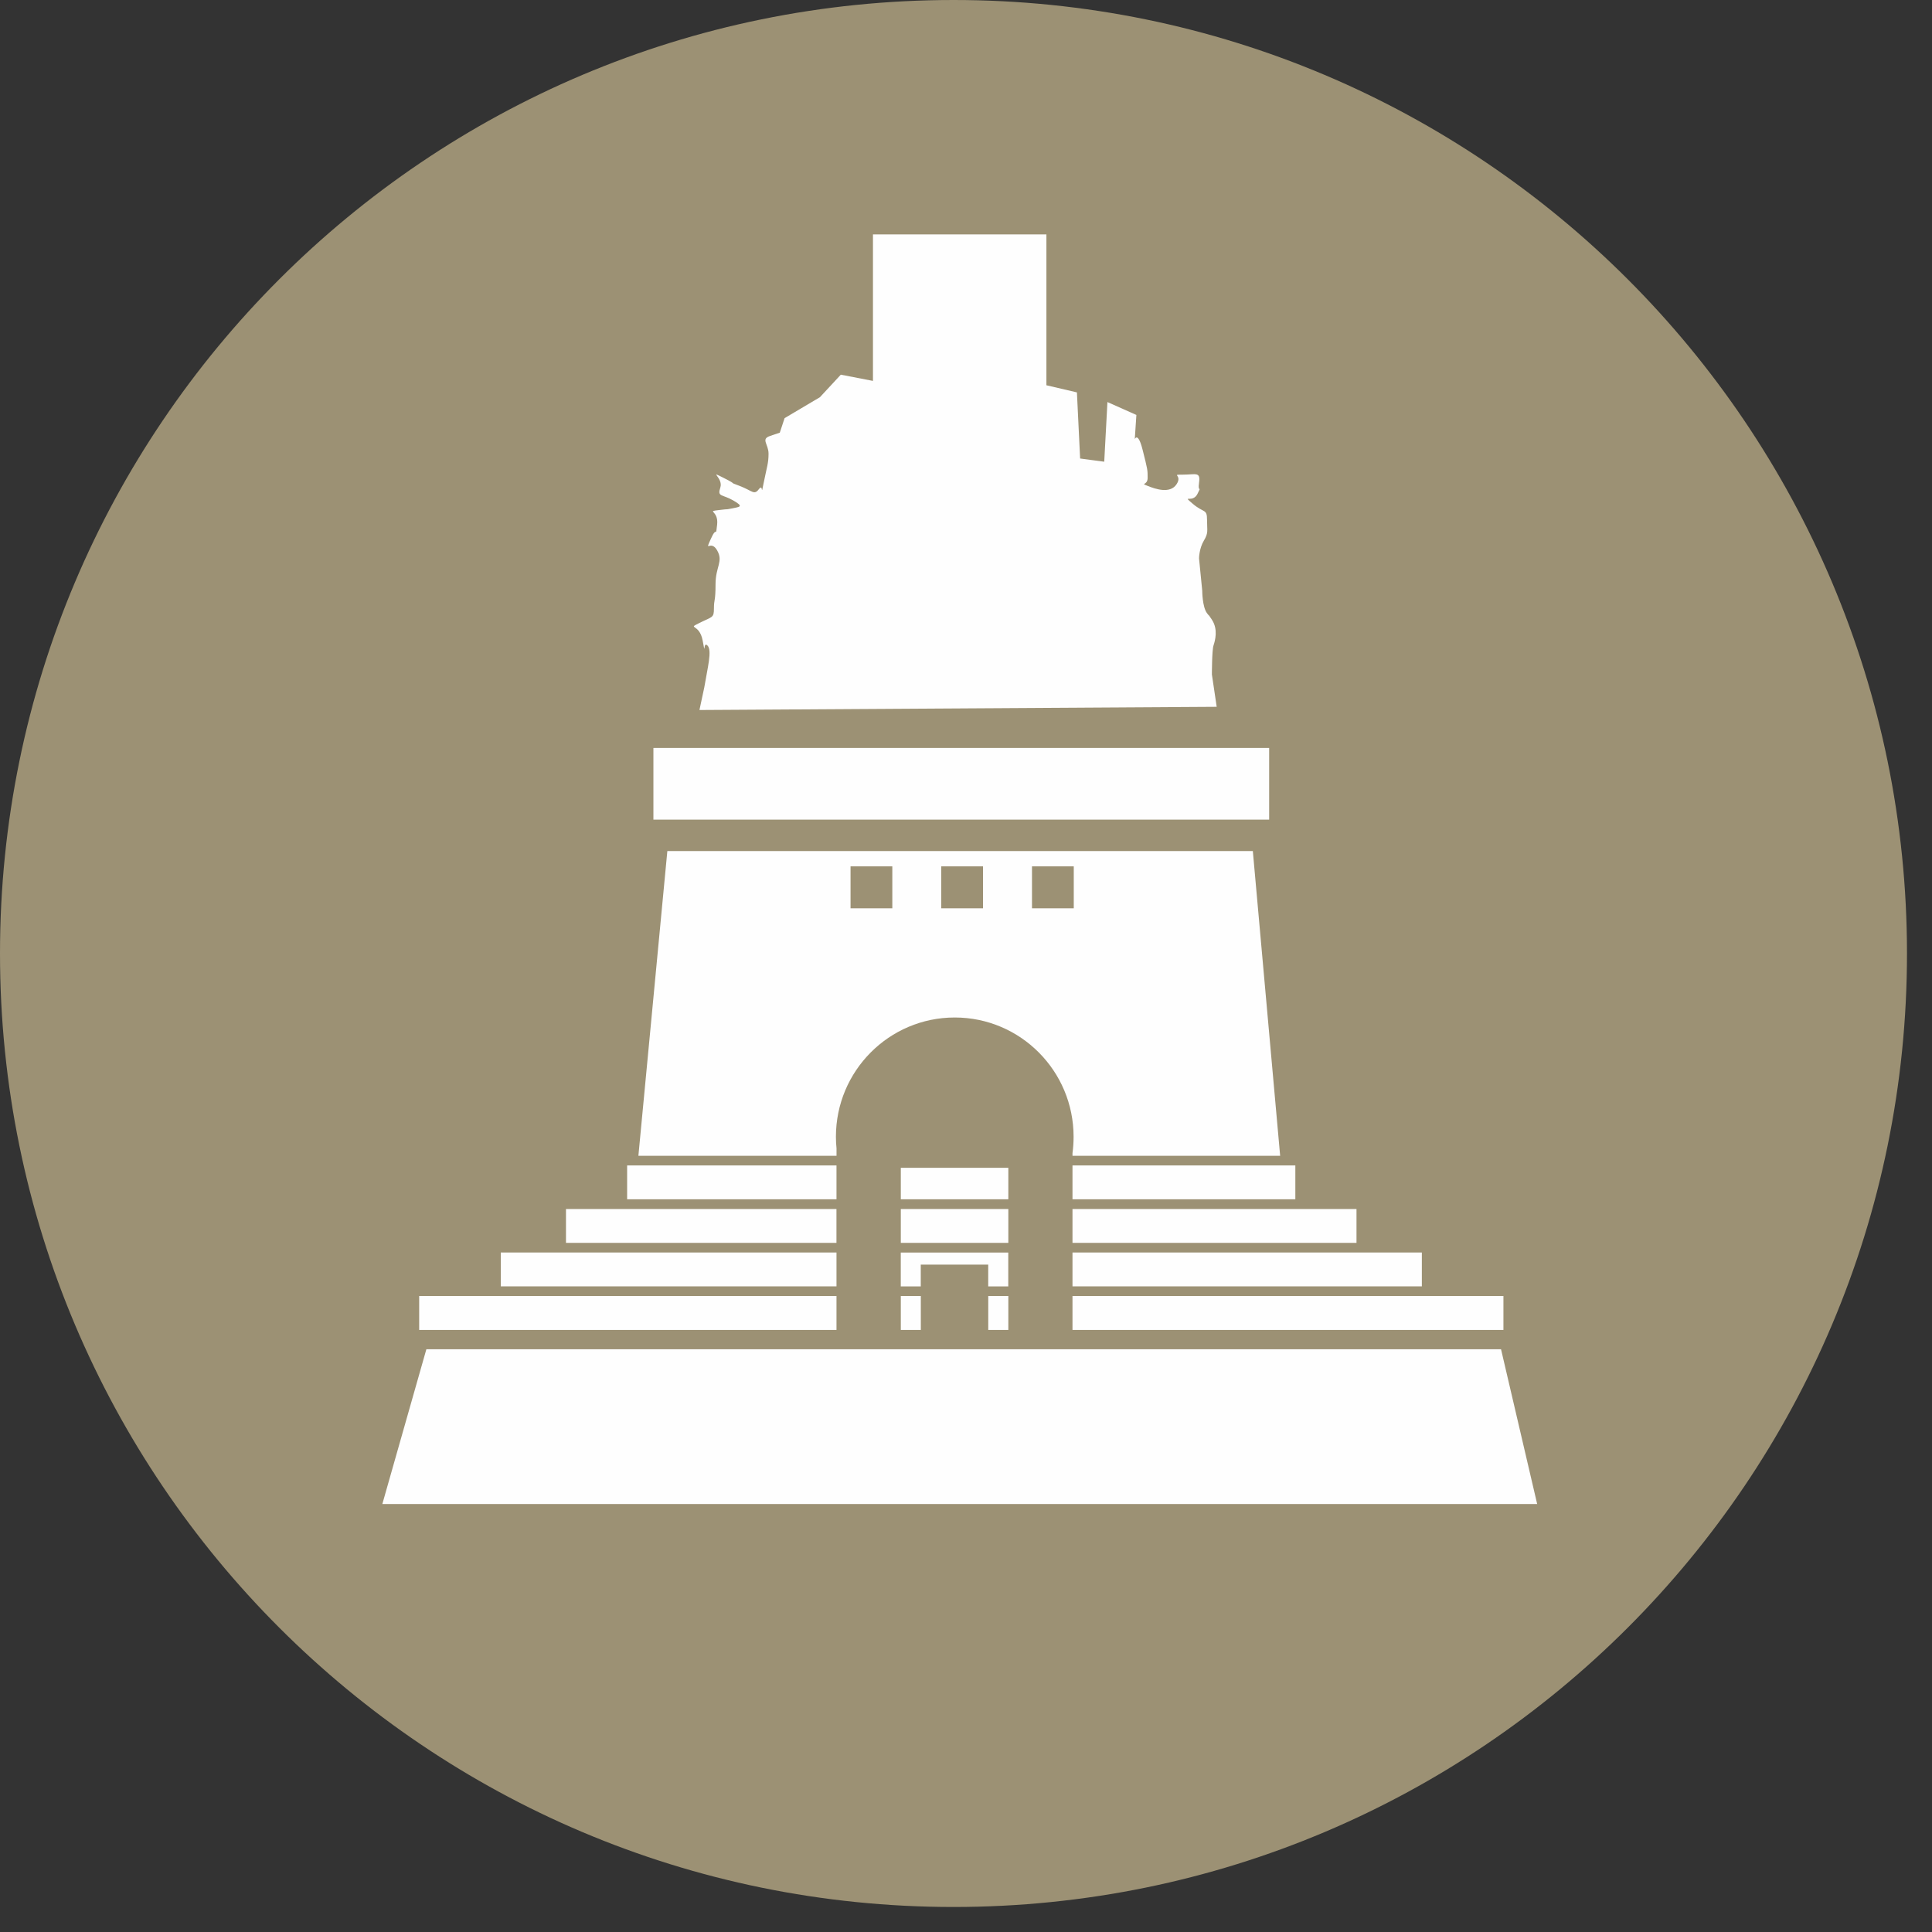
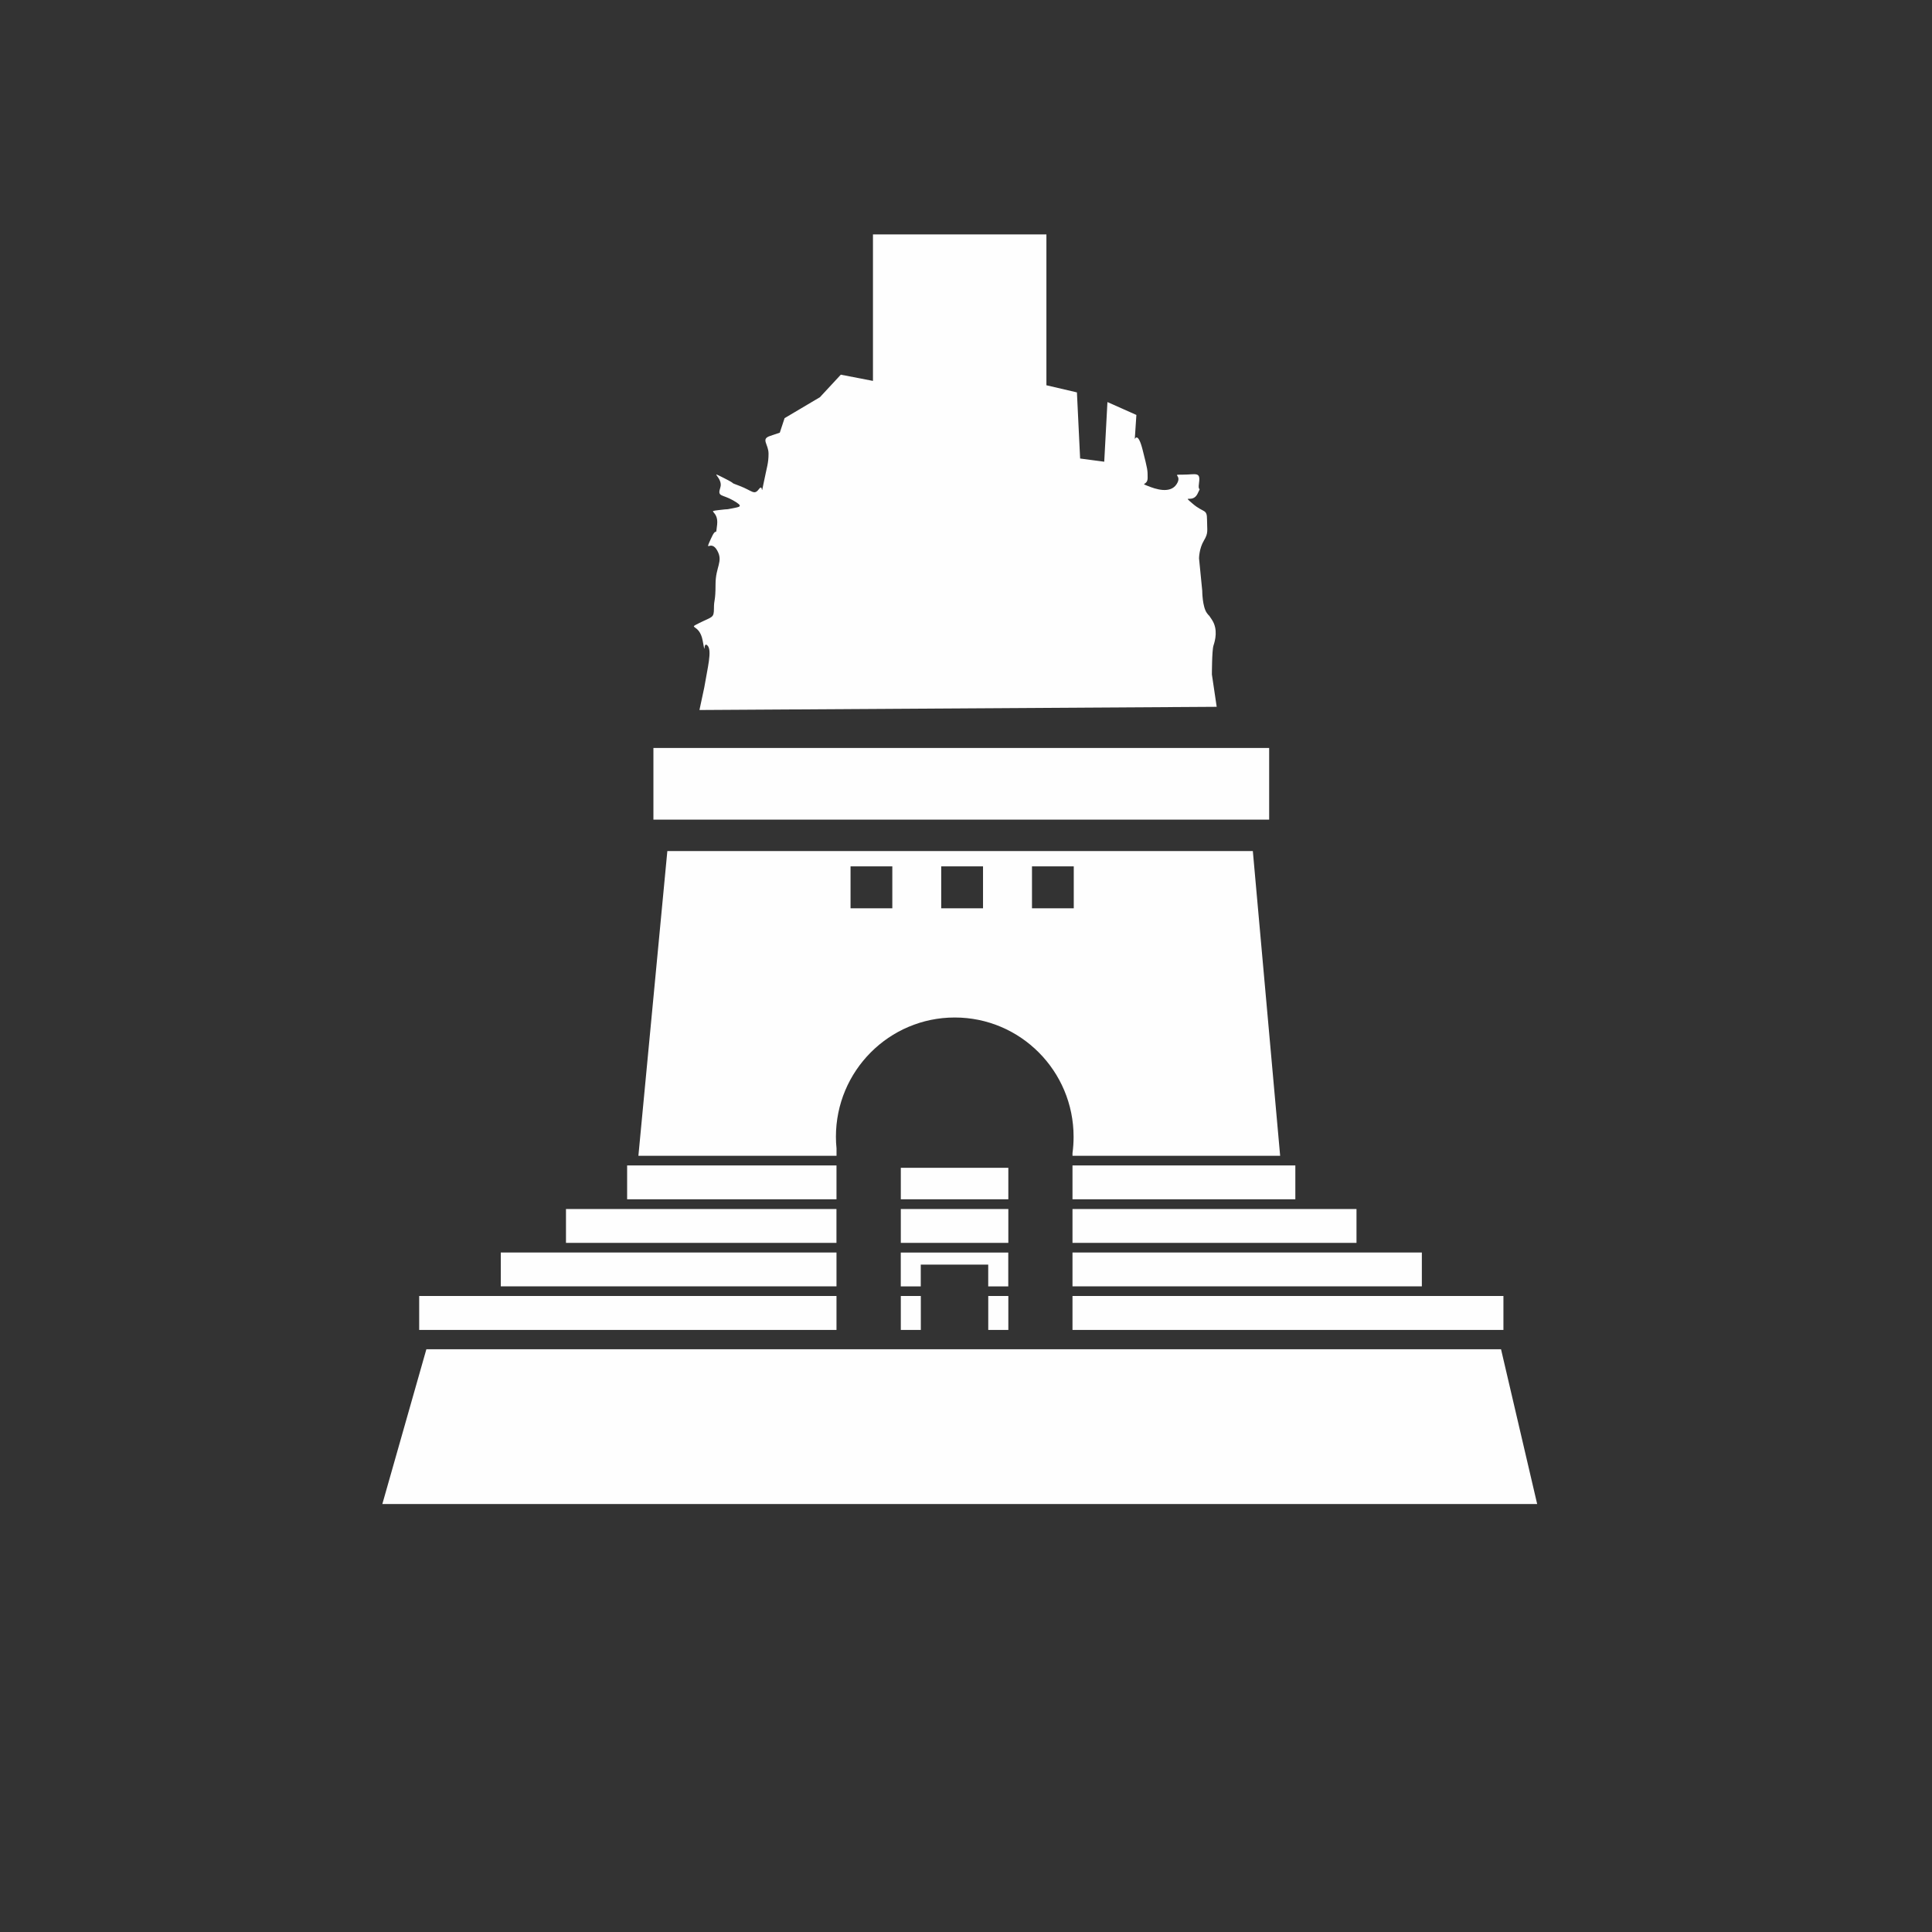
<svg xmlns="http://www.w3.org/2000/svg" width="58px" height="58px" viewBox="0 0 58 58" version="1.1">
  <rect x="0" y="0" width="58" height="58" fill="#333333" stroke="none" />
  <title>Logo/Leipzig</title>
  <desc>Created with Sketch.</desc>
  <g id="Symbols" stroke="none" stroke-width="1" fill="none" fill-rule="evenodd">
    <g id="Logo/Leipzig">
      <g>
-         <path d="M28.625,57.249 C44.435,57.249 57.249,44.433 57.249,28.624 C57.249,12.815 44.435,-7.10542736e-15 28.625,-7.10542736e-15 C12.816,-7.10542736e-15 2.20268248e-13,12.815 2.20268248e-13,28.624 C2.20268248e-13,44.433 12.816,57.249 28.625,57.249" id="Fill-1" fill="#9C9174" />
        <path d="M19.616,24.606 L19.616,22.455 L38.101,22.455 L38.101,24.606 L19.616,24.606 Z M45.062,40.505 L46.147,45.152 L11.478,45.152 L12.8,40.505 L45.062,40.505 Z M21.095,19.233 C20.998,18.701 20.612,18.895 20.998,18.701 C21.385,18.508 21.433,18.556 21.433,18.266 C21.433,17.976 21.481,18.072 21.481,17.54 C21.481,17.006 21.721,16.862 21.529,16.522 C21.337,16.184 21.143,16.62 21.337,16.184 C21.529,15.748 21.481,16.184 21.529,15.748 C21.577,15.313 21.191,15.361 21.577,15.313 C21.963,15.265 21.721,15.313 21.963,15.265 C22.203,15.216 22.349,15.216 22.011,15.023 C21.673,14.829 21.529,14.926 21.625,14.635 C21.721,14.345 21.239,14.103 21.721,14.345 C22.203,14.587 21.817,14.441 22.203,14.587 C22.589,14.733 22.637,14.877 22.782,14.685 C22.927,14.491 22.831,14.975 22.927,14.491 C23.024,14.007 23.072,13.909 23.072,13.619 C23.072,13.329 22.831,13.183 23.12,13.087 L23.41,12.989 L23.554,12.553 L24.614,11.925 L25.242,11.248 L26.207,11.435 L26.207,7.037 L31.414,7.037 L31.414,11.566 L32.33,11.78 L32.426,13.765 L33.15,13.861 L33.246,12.07 L34.115,12.457 L34.067,13.183 C34.067,13.183 34.163,12.941 34.307,13.523 C34.453,14.103 34.453,14.103 34.453,14.345 C34.453,14.587 34.211,14.491 34.453,14.587 C34.693,14.685 35.127,14.829 35.32,14.539 C35.513,14.249 35.127,14.249 35.513,14.249 C35.9,14.249 36.044,14.151 35.996,14.491 C35.948,14.829 36.092,14.539 35.948,14.829 C35.802,15.119 35.465,14.829 35.802,15.119 C36.14,15.41 36.236,15.265 36.236,15.603 C36.236,15.942 36.284,15.99 36.14,16.232 C35.996,16.474 35.996,16.764 35.996,16.764 L36.092,17.734 C36.092,17.734 36.092,18.218 36.236,18.41 C36.382,18.604 36.188,18.314 36.382,18.604 C36.574,18.895 36.478,19.233 36.43,19.379 C36.382,19.523 36.382,20.249 36.382,20.249 L36.526,21.219 L20.998,21.315 L21.143,20.637 C21.239,20.057 21.385,19.523 21.239,19.379 C21.095,19.233 21.191,19.765 21.095,19.233 Z M27.043,39.925 L27.043,38.906 L27.644,38.906 L27.644,39.925 L27.043,39.925 Z M29.668,39.925 L29.668,38.906 L30.271,38.906 L30.271,39.925 L29.668,39.925 Z M12.584,39.925 L12.584,38.906 L25.112,38.906 L25.112,39.925 L12.584,39.925 Z M32.197,39.925 L32.197,38.906 L45.134,38.906 L45.134,39.925 L32.197,39.925 Z M27.042,37.602 L30.269,37.602 L30.269,38.618 L29.667,38.618 L29.667,37.965 L27.642,37.965 L27.642,38.618 L27.042,38.618 L27.042,37.602 Z M15.034,38.617 L15.034,37.601 L25.112,37.601 L25.112,38.617 L15.034,38.617 Z M32.197,38.617 L32.197,37.601 L42.685,37.601 L42.685,38.617 L32.197,38.617 Z M27.043,37.311 L27.043,36.296 L30.271,36.296 L30.271,37.311 L27.043,37.311 Z M16.991,37.311 L16.991,36.296 L25.111,36.296 L25.111,37.311 L16.991,37.311 Z M32.197,37.311 L32.197,36.296 L40.723,36.296 L40.723,37.311 L32.197,37.311 Z M27.043,36.004 L27.043,35.058 L30.271,35.058 L30.271,36.004 L27.043,36.004 Z M18.827,36.004 L18.827,34.987 L25.112,34.987 L25.112,36.004 L18.827,36.004 Z M32.197,36.004 L32.197,34.987 L38.887,34.987 L38.887,36.004 L32.197,36.004 Z M25.113,34.475 L25.113,34.698 L19.165,34.698 L20.034,25.55 L37.611,25.55 L38.431,34.698 L32.197,34.698 L32.197,34.618 C32.219,34.457 32.23,34.295 32.23,34.127 C32.23,32.15 30.633,30.546 28.662,30.546 C26.692,30.546 25.095,32.15 25.095,34.127 C25.095,34.245 25.101,34.361 25.113,34.475 Z M30.981,27.267 L32.235,27.267 L32.235,26.009 L30.981,26.009 L30.981,27.267 Z M28.256,27.267 L29.511,27.267 L29.511,26.009 L28.256,26.009 L28.256,27.267 Z M25.534,27.267 L26.788,27.267 L26.788,26.009 L25.534,26.009 L25.534,27.267 Z" id="Combined-Shape" fill="#FEFEFE" />
      </g>
    </g>
  </g>
</svg>